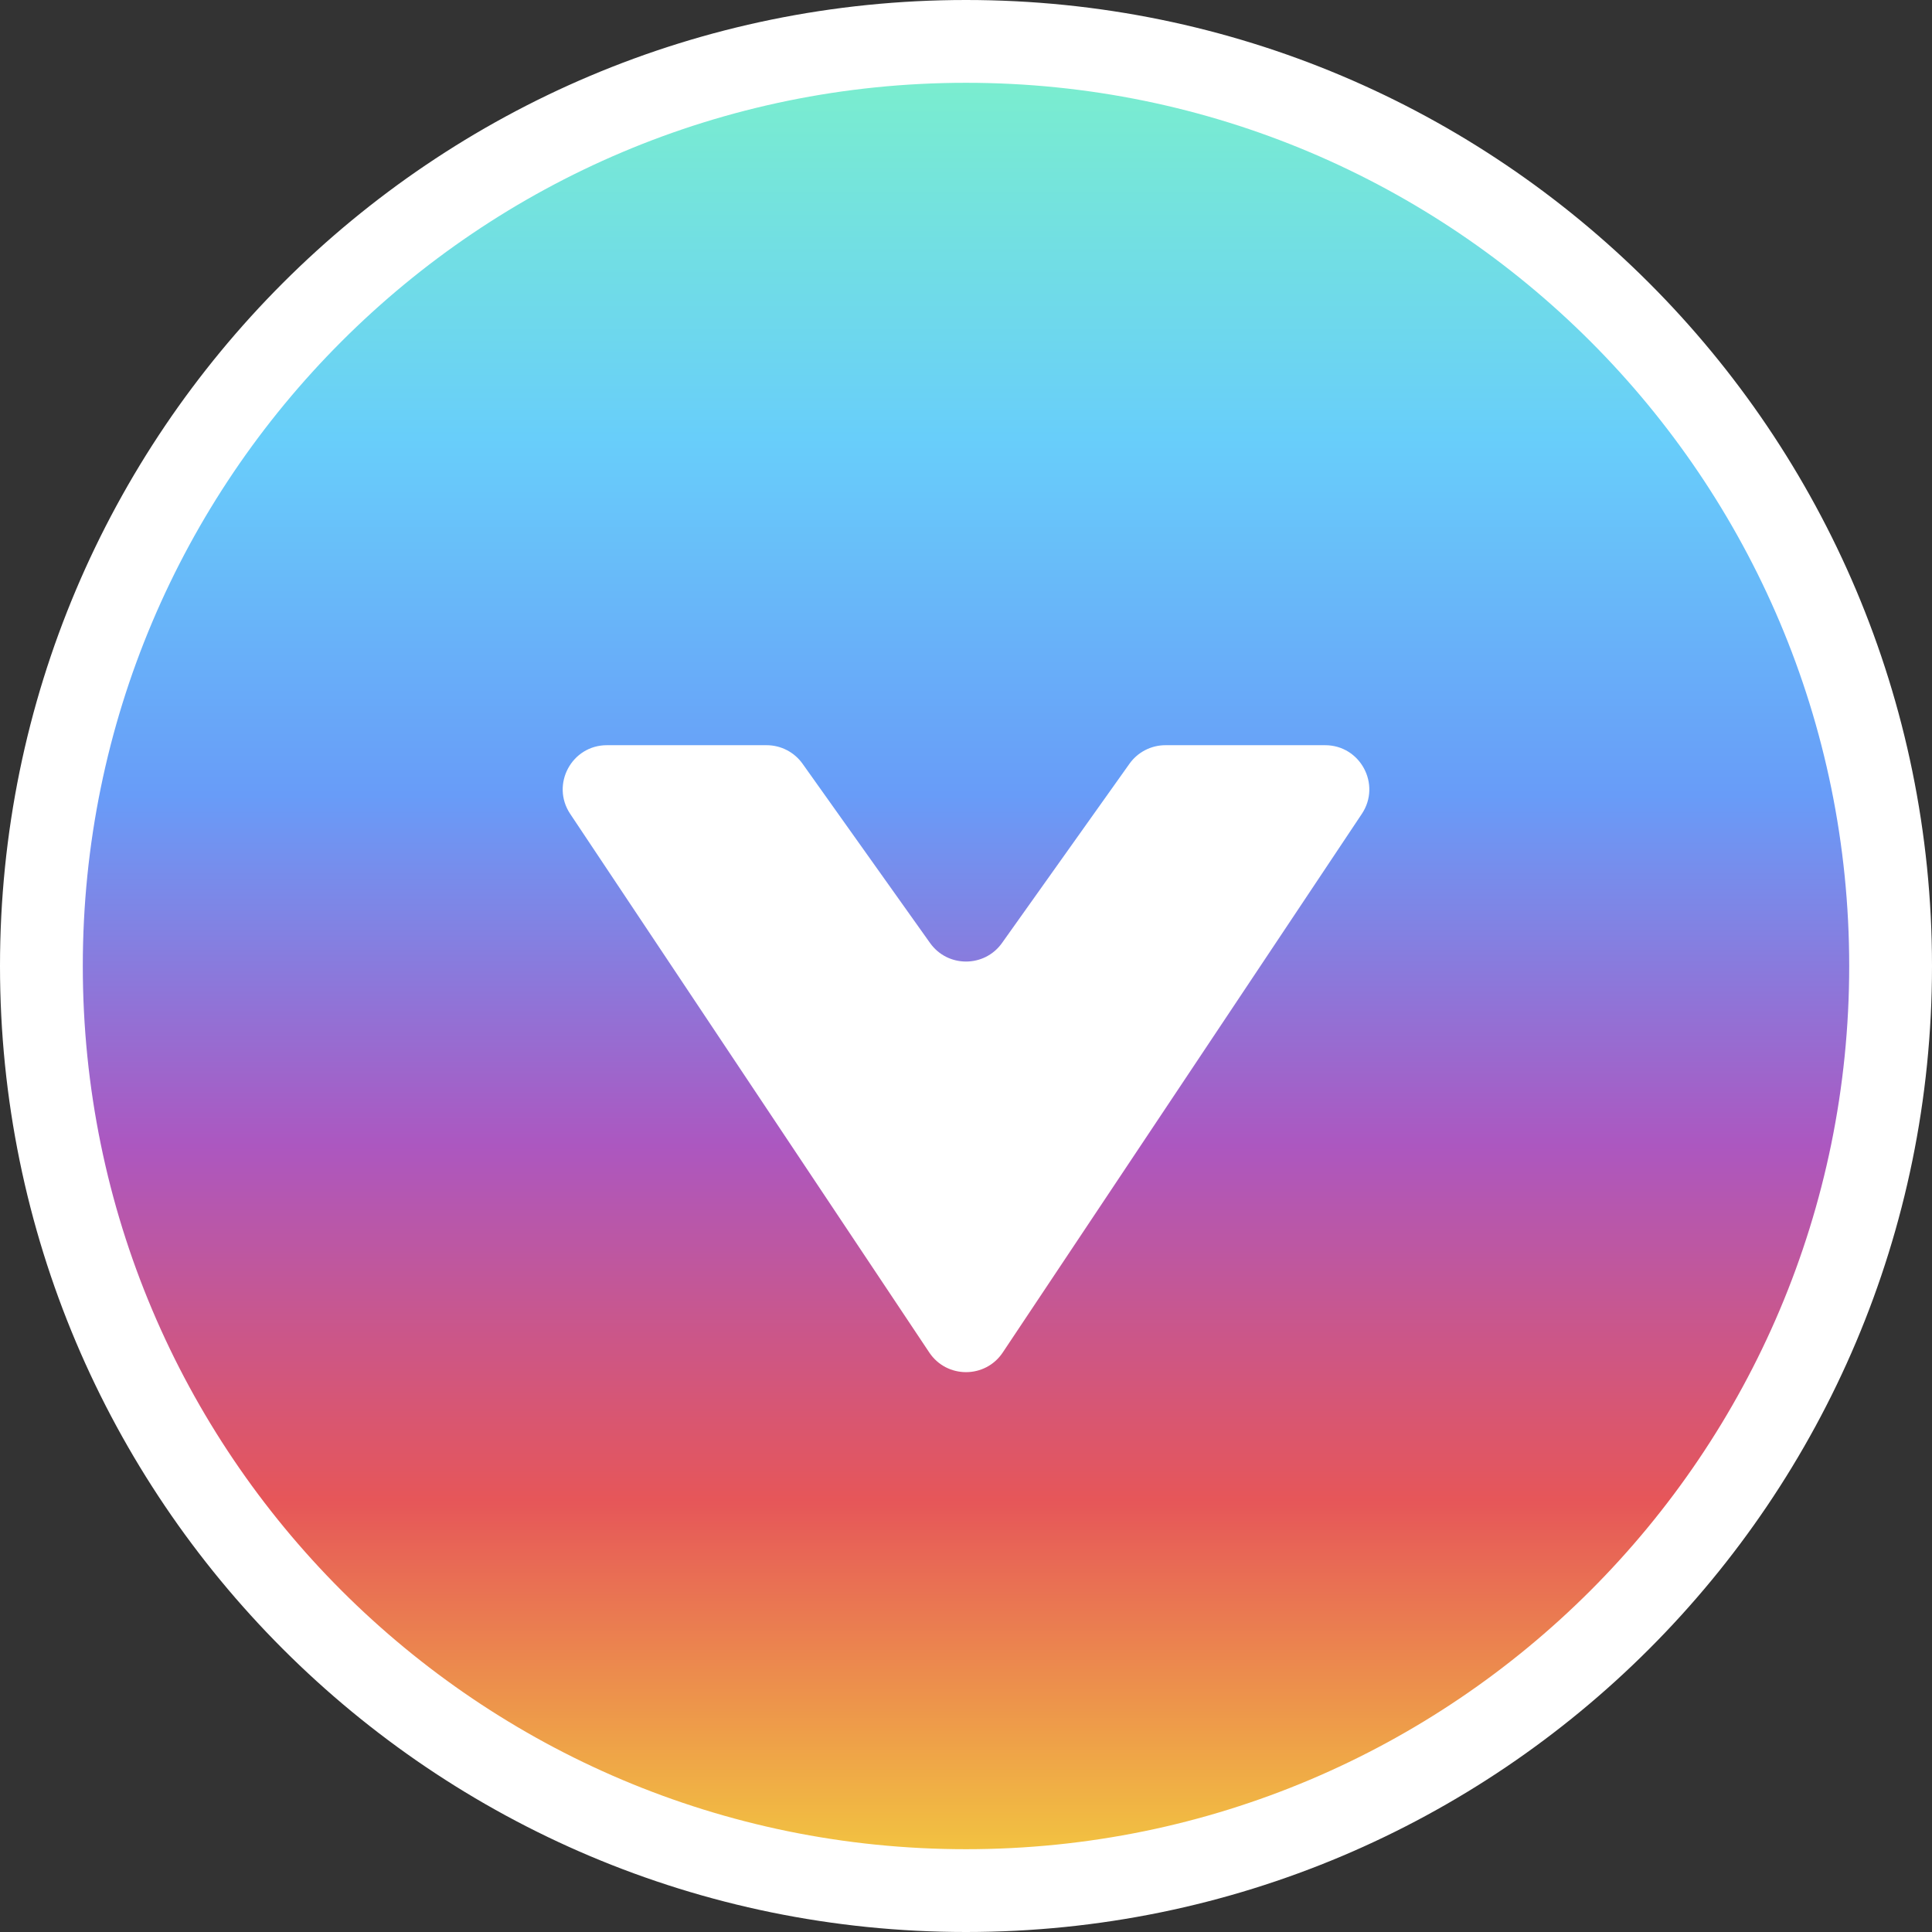
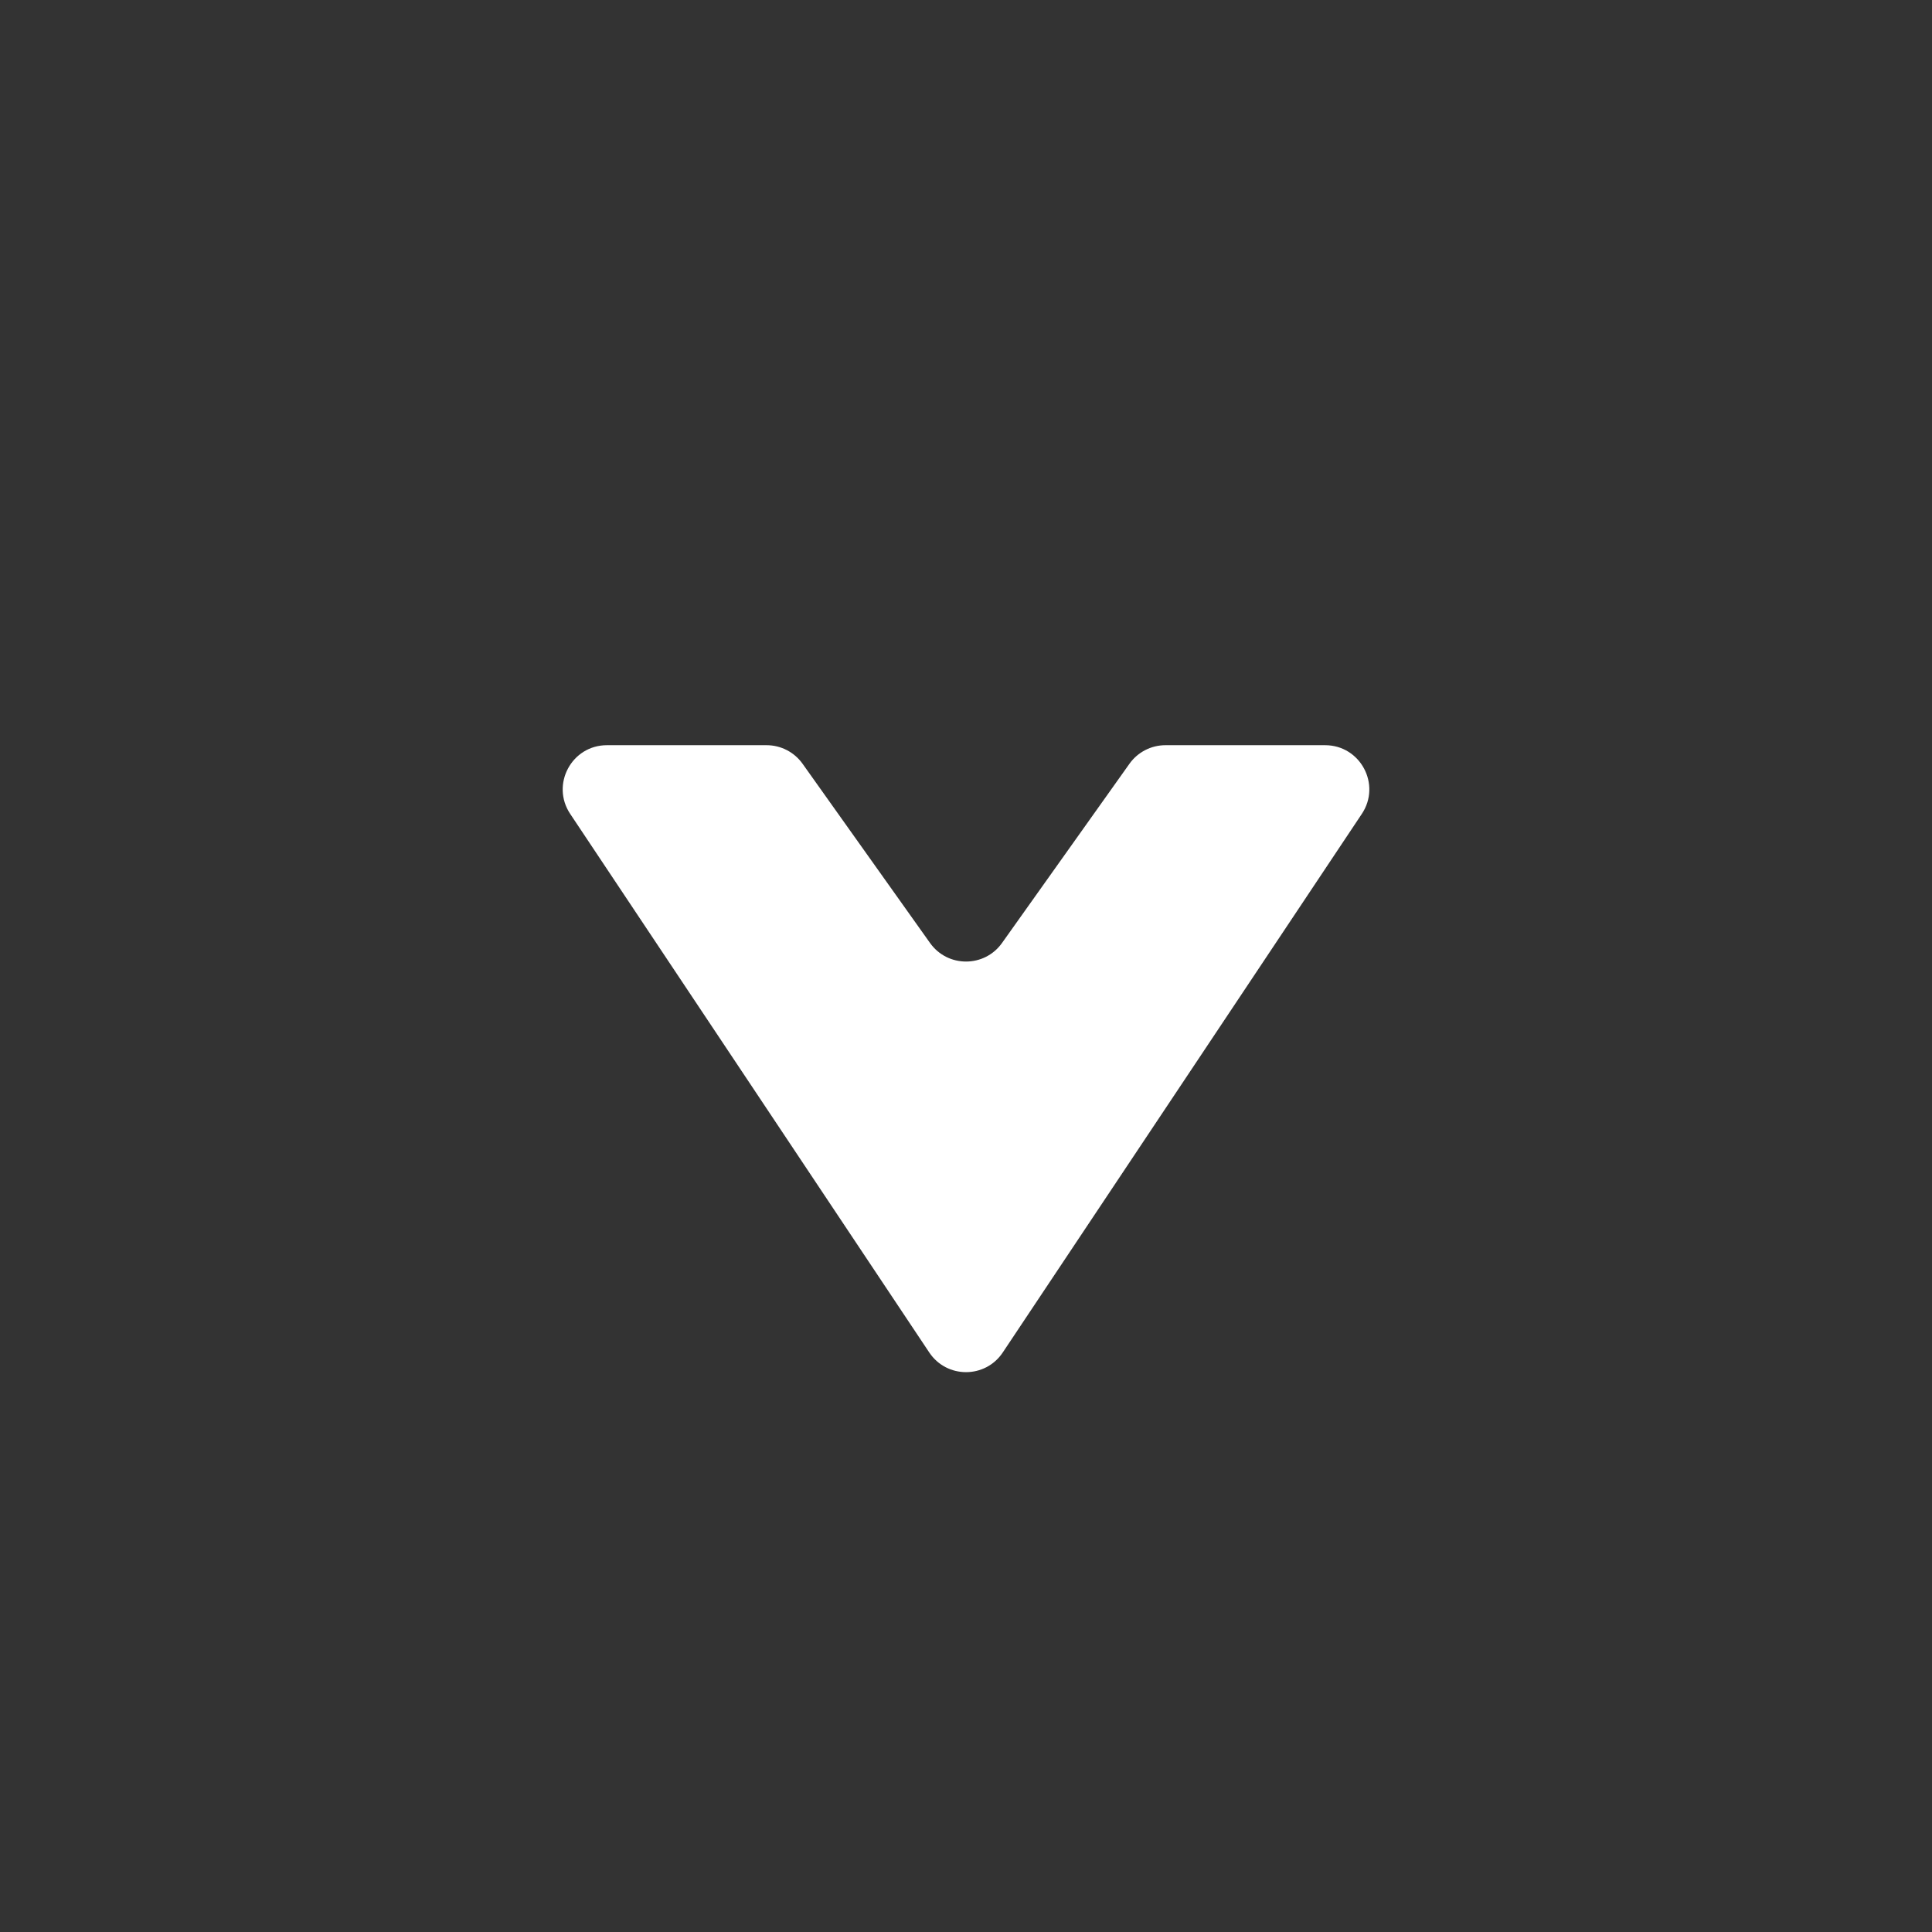
<svg xmlns="http://www.w3.org/2000/svg" width="70" height="70" viewBox="0 0 70 70" fill="none">
  <rect x="0" y="0" width="70" height="70" fill="#333333" stroke="none" />
-   <path d="M35 68.5C53.502 68.5 68.5 53.502 68.5 35C68.5 16.498 53.502 1.5 35 1.5C16.498 1.5 1.5 16.498 1.5 35C1.5 53.502 16.498 68.5 35 68.5Z" fill="url(#paint0_linear_2630_3297)" stroke="white" stroke-width="3" />
  <path d="M33.669 49.003L20.659 29.488C19.95 28.424 20.712 27 21.99 27H27.775C28.293 27 28.779 27.251 29.079 27.673L33.697 34.166C34.335 35.063 35.667 35.063 36.305 34.166L40.922 27.673C41.222 27.251 41.708 27 42.226 27H48.011C49.289 27 50.051 28.424 49.342 29.488L36.332 49.003C35.699 49.953 34.303 49.953 33.669 49.003Z" fill="white" />
  <defs>
    <linearGradient id="paint0_linear_2630_3297" x1="35" y1="3" x2="35" y2="67" gradientUnits="userSpaceOnUse">
      <stop stop-color="#7AEDCF" />
      <stop offset="0.201" stop-color="#68CEFA" />
      <stop offset="0.403" stop-color="#689CF8" />
      <stop offset="0.602" stop-color="#AC57C0" />
      <stop offset="0.802" stop-color="#E65659" />
      <stop offset="1" stop-color="#F2C241" />
    </linearGradient>
  </defs>
</svg>